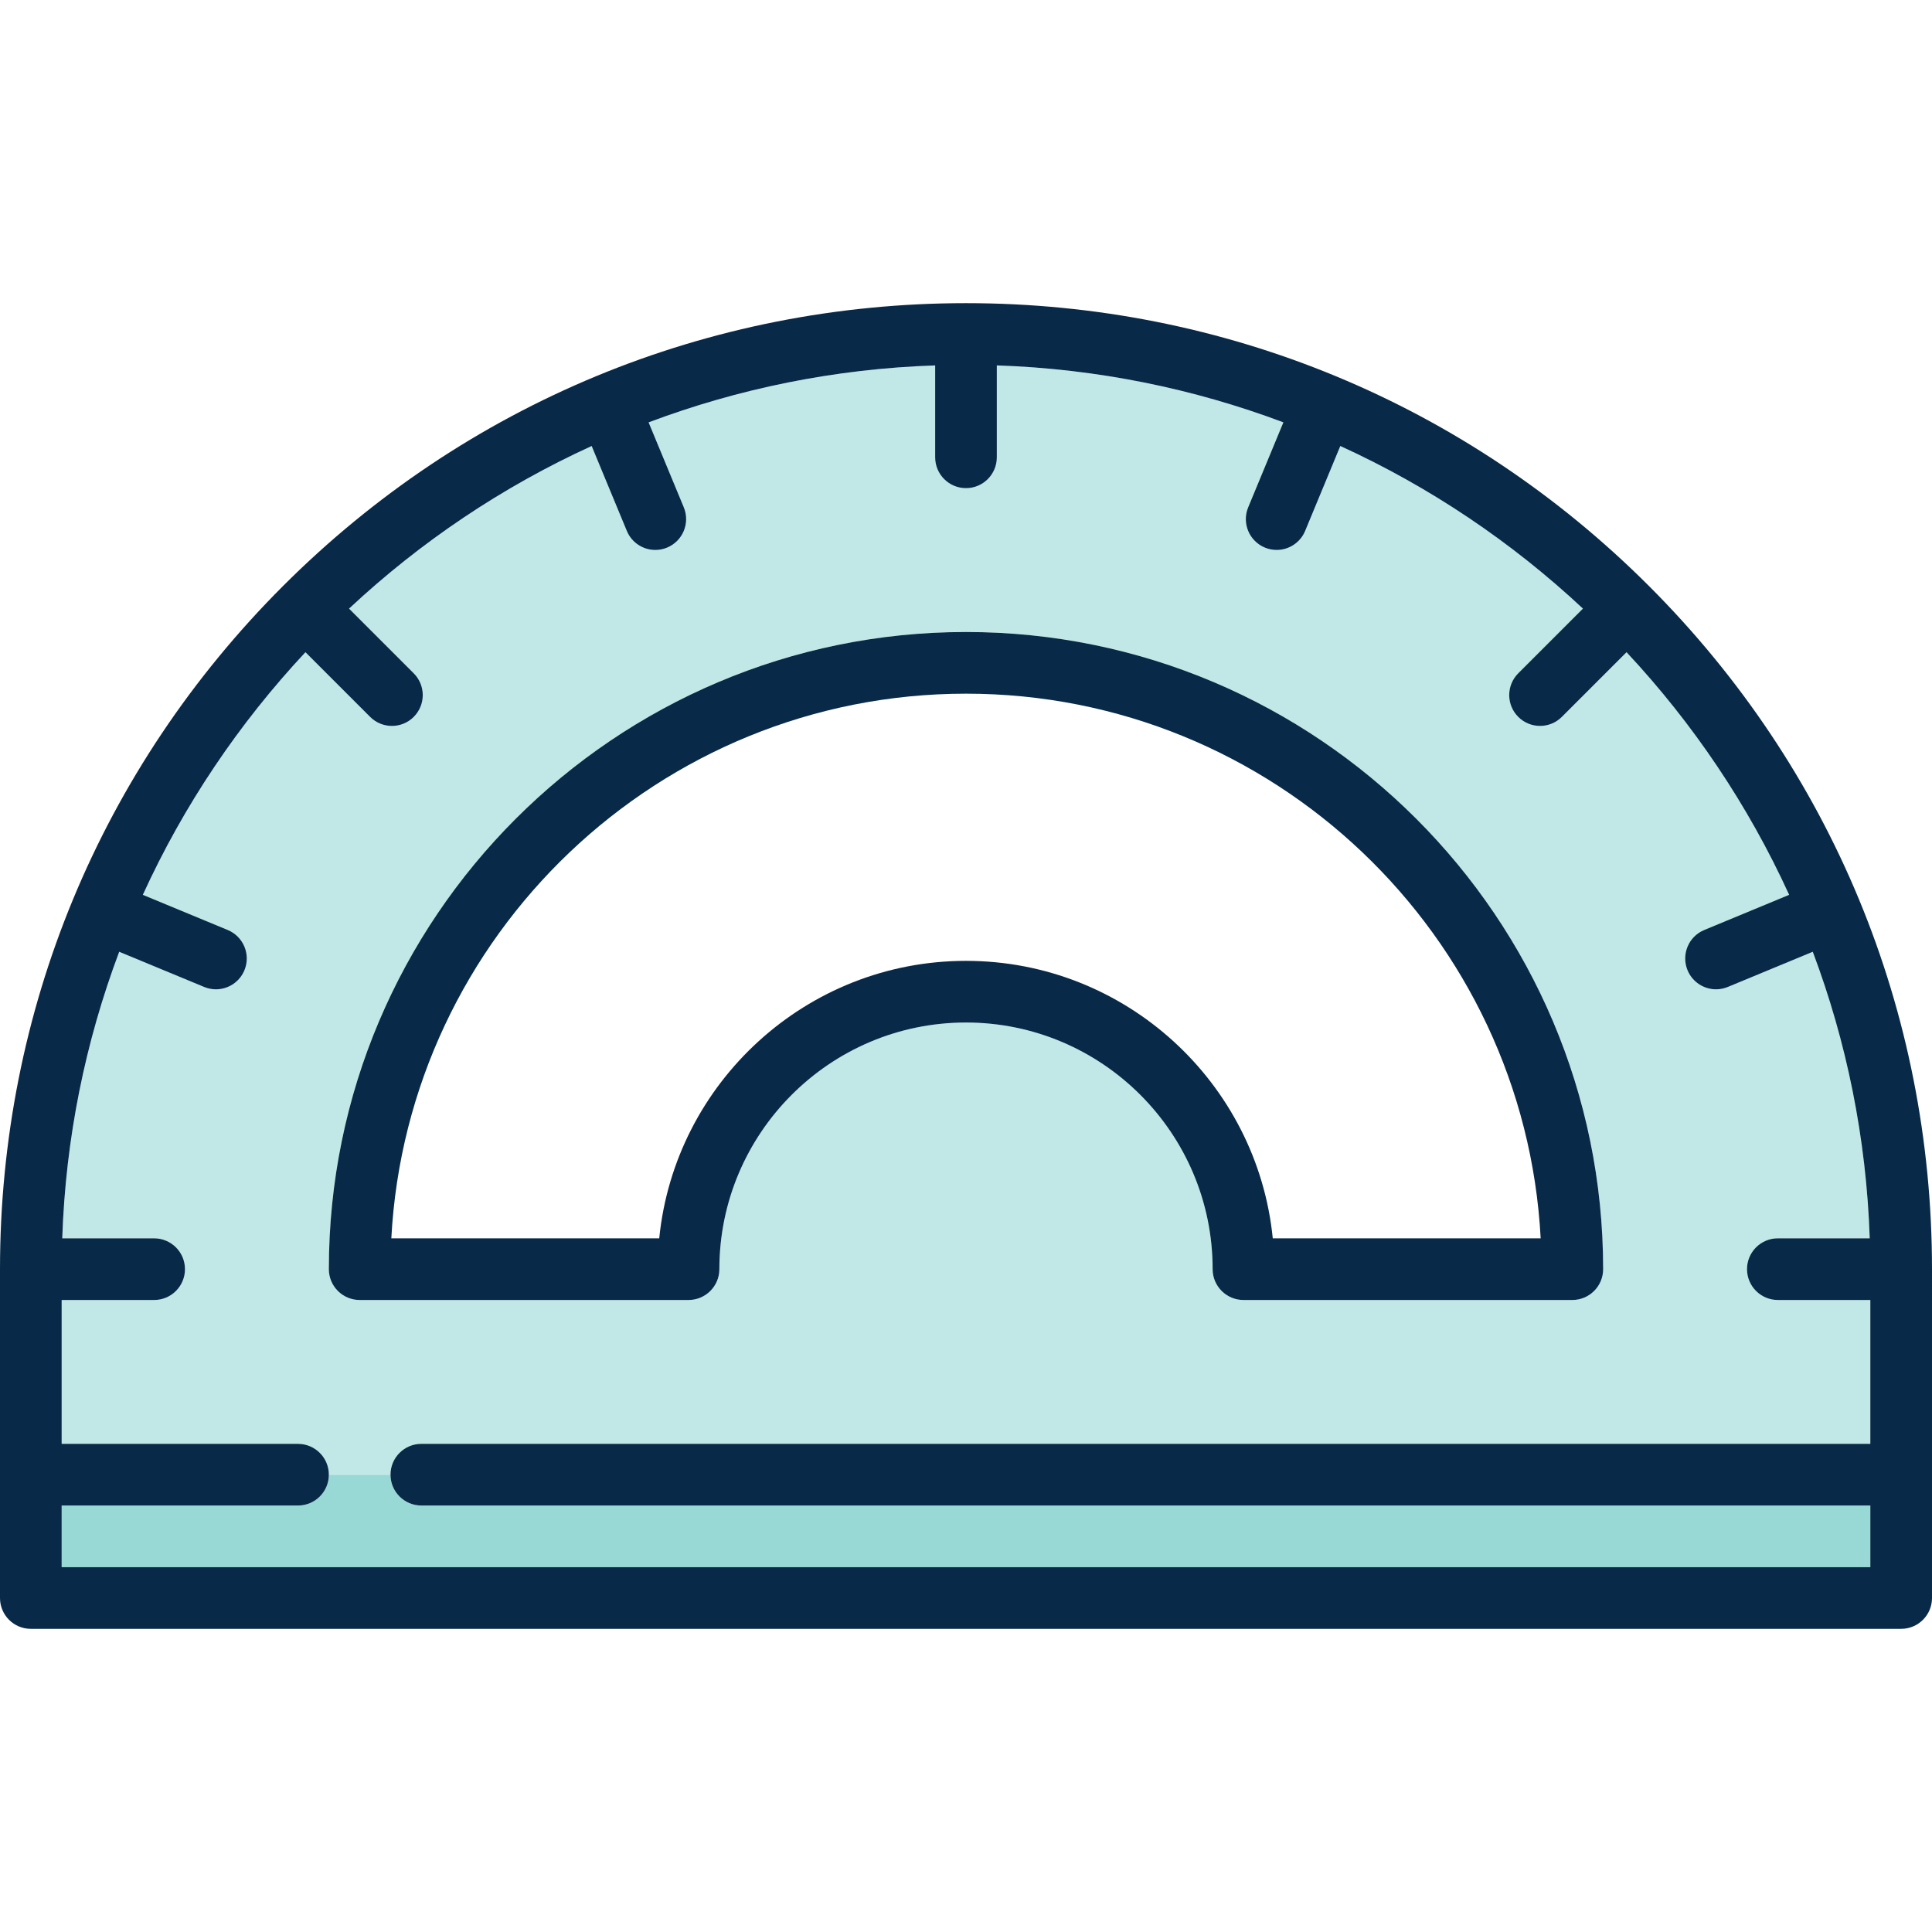
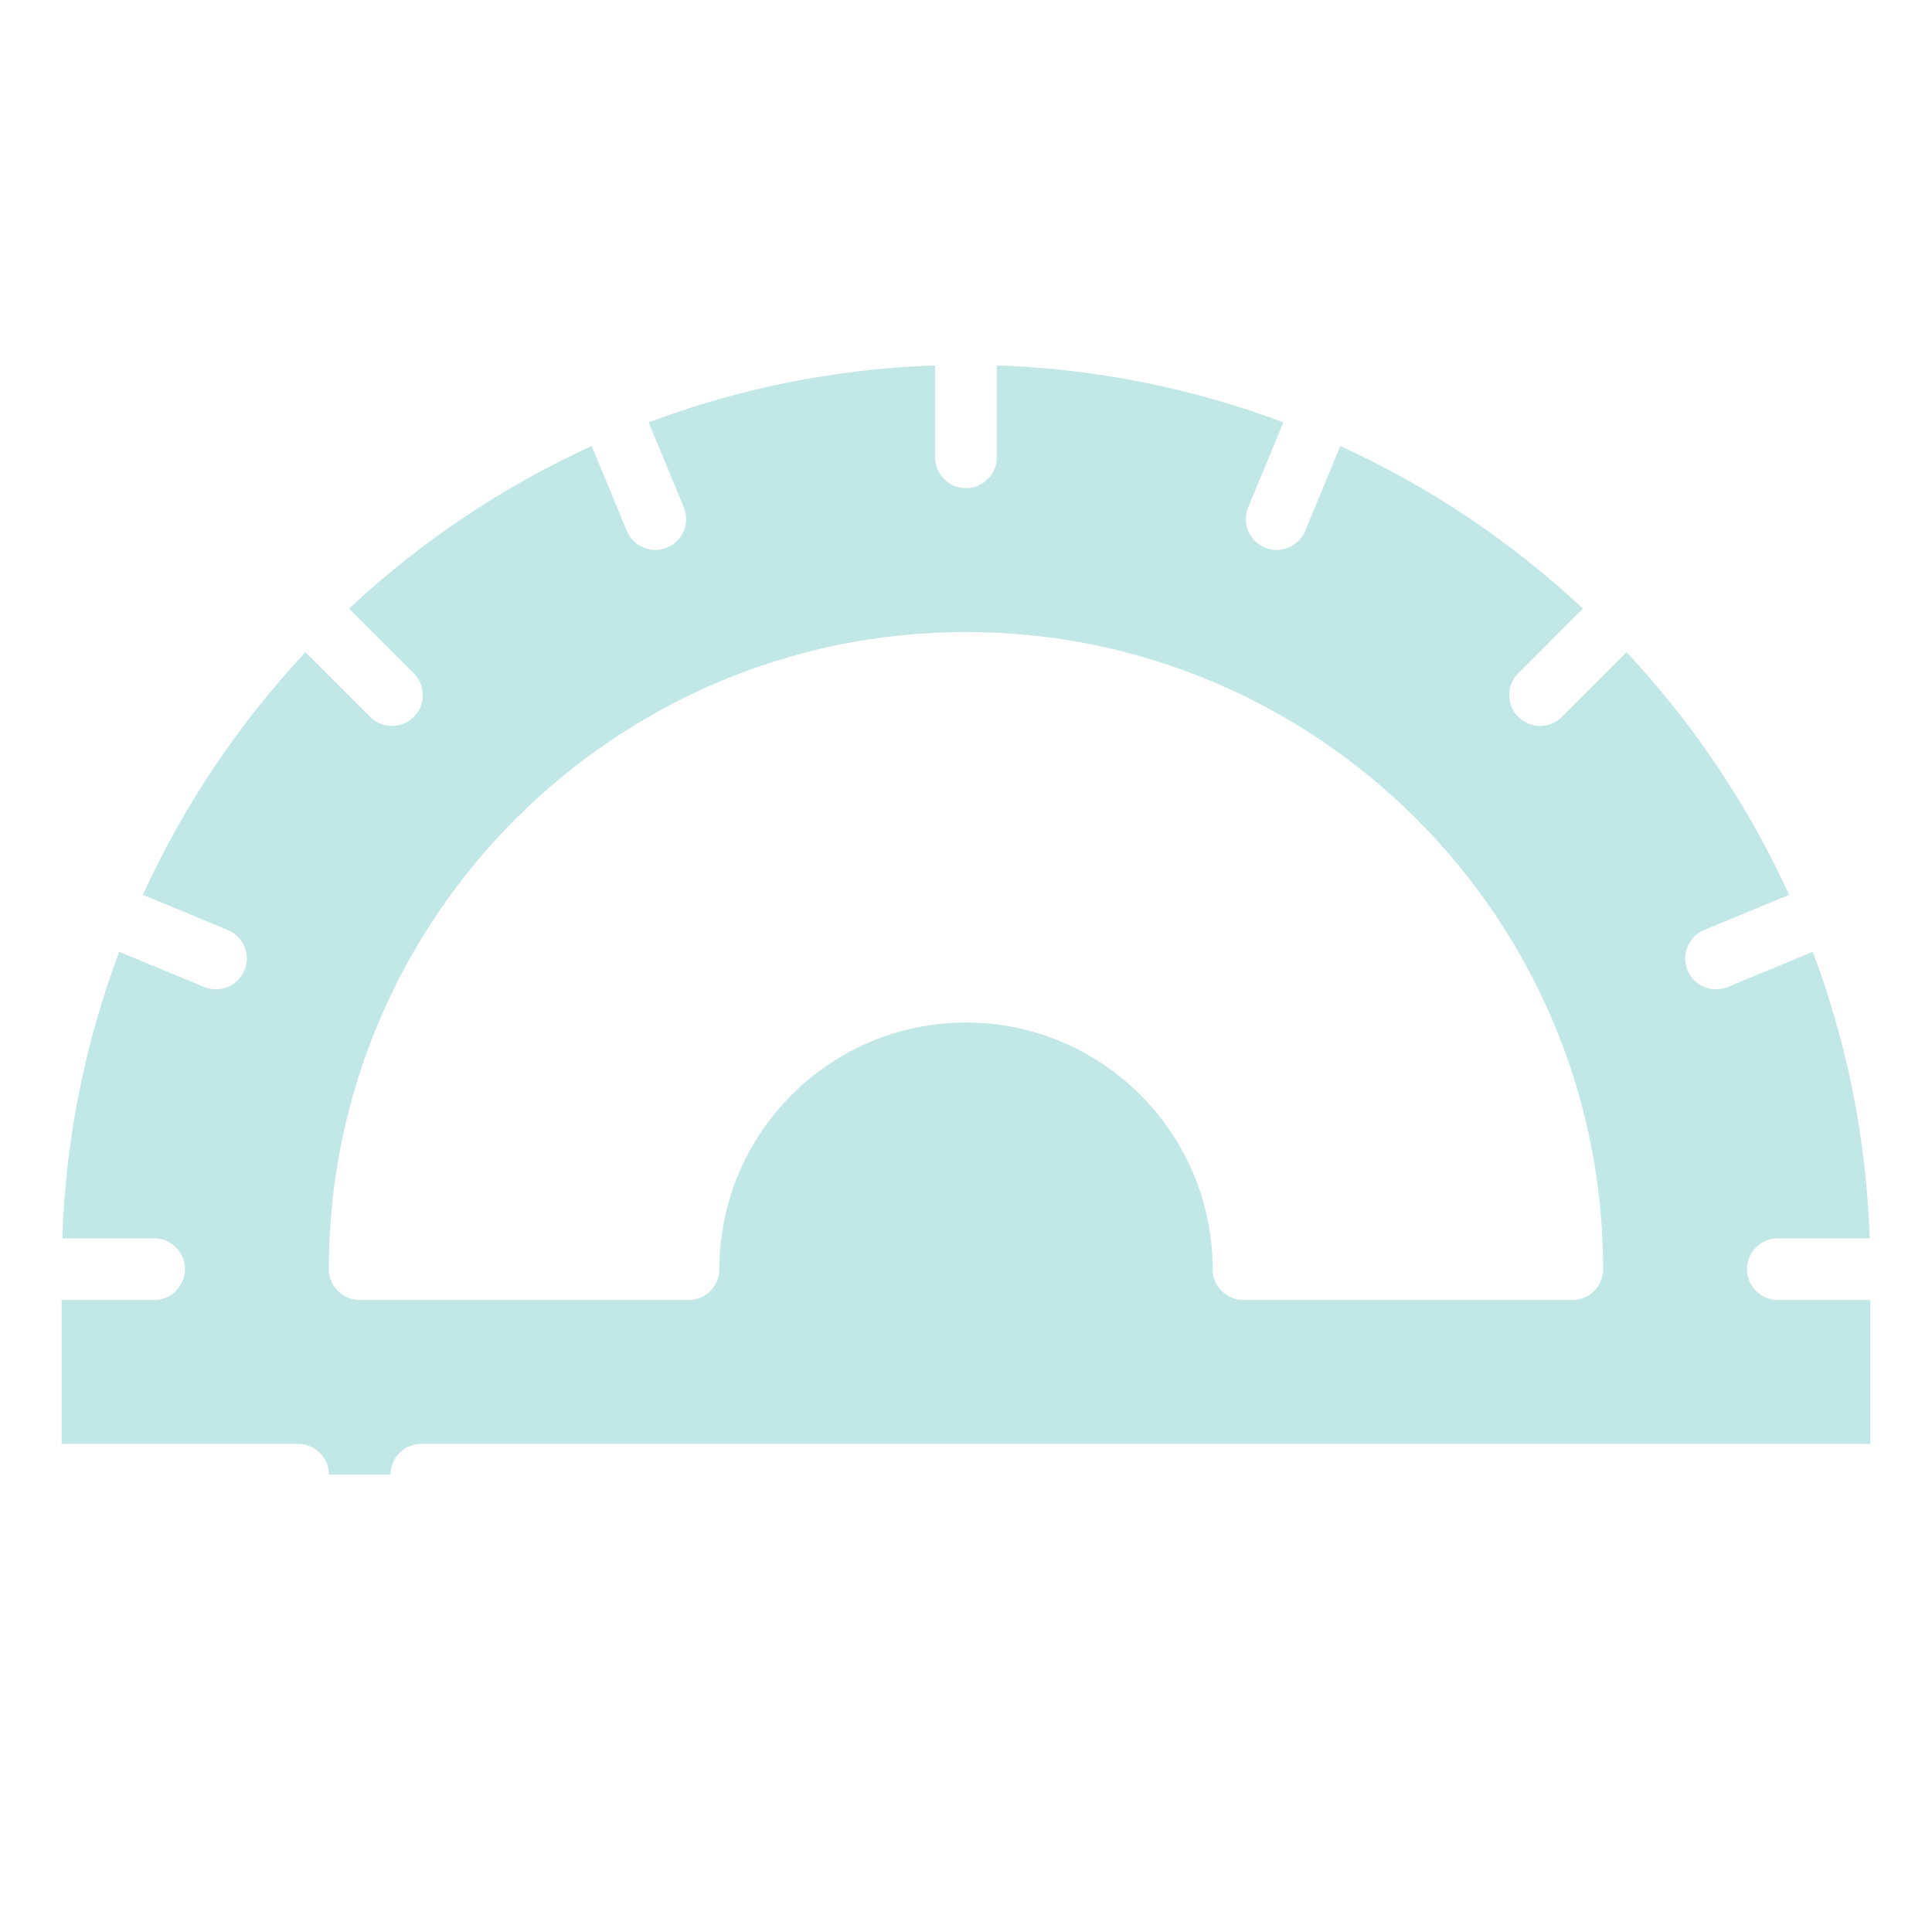
<svg xmlns="http://www.w3.org/2000/svg" height="800px" width="800px" version="1.1" id="Layer_1" viewBox="0 0 512 512" xml:space="preserve">
-   <path style="fill:#98D9D5;" d="M111.66,398.979c-4.513,0-8.17-3.658-8.17-8.17h-16.34c0,4.512-3.657,8.17-8.17,8.17H16.34v16.34  H495.66v-16.34H111.66z" />
  <path style="fill:#C1E8E6;" d="M111.66,382.638h384v-38.128h-24.511c-4.513,0-8.17-3.658-8.17-8.17c0-4.512,3.657-8.17,8.17-8.17  h24.356c-0.897-26.634-6.158-52.177-15.094-75.94l-22.513,9.325c-1.022,0.424-2.082,0.624-3.123,0.624  c-3.206,0-6.247-1.9-7.551-5.046c-1.728-4.169,0.252-8.948,4.422-10.675l22.501-9.319c-10.848-23.76-25.473-45.444-43.092-64.296  l-17.143,17.143c-1.595,1.595-3.686,2.393-5.777,2.393c-2.092,0-4.182-0.797-5.778-2.393c-3.191-3.191-3.191-8.364,0.001-11.554  L419.5,161.29c-18.854-17.62-40.537-32.244-64.297-43.093l-9.319,22.501c-1.303,3.146-4.344,5.046-7.551,5.046  c-1.043,0-2.101-0.2-3.123-0.624c-4.169-1.727-6.149-6.507-4.422-10.675l9.325-22.513c-23.763-8.936-49.307-14.198-75.94-15.094  v24.356c0,4.512-3.657,8.17-8.17,8.17c-4.513,0-8.17-3.658-8.17-8.17V96.836c-26.634,0.897-52.177,6.158-75.94,15.094l9.325,22.513  c1.728,4.169-0.252,8.948-4.422,10.675c-1.022,0.424-2.082,0.624-3.123,0.624c-3.206,0-6.247-1.9-7.551-5.046l-9.32-22.501  c-23.76,10.848-45.445,25.473-64.297,43.093l17.143,17.142c3.192,3.191,3.192,8.363,0.001,11.554  c-1.596,1.595-3.687,2.393-5.778,2.393s-4.182-0.797-5.777-2.393L80.948,172.84c-17.62,18.852-32.244,40.536-43.092,64.296  l22.501,9.32c4.169,1.727,6.149,6.507,4.422,10.675c-1.303,3.146-4.344,5.046-7.551,5.046c-1.043,0-2.101-0.2-3.123-0.624  l-22.513-9.325c-8.936,23.763-14.198,49.307-15.094,75.94h24.354c4.513,0,8.17,3.658,8.17,8.17s-3.657,8.17-8.17,8.17H16.34v38.128  h62.638c4.513,0,8.17,3.658,8.17,8.17h16.34C103.489,386.296,107.146,382.638,111.66,382.638z M87.149,336.34  c0-93.104,75.745-168.851,168.851-168.851s168.851,75.747,168.851,168.851c0,4.512-3.657,8.17-8.17,8.17h-87.149  c-4.513,0-8.17-3.658-8.17-8.17c0-36.04-29.321-65.362-65.362-65.362s-65.362,29.321-65.362,65.362c0,4.512-3.657,8.17-8.17,8.17  H95.319C90.806,344.511,87.149,340.853,87.149,336.34z" />
  <g>
-     <path style="fill:#082947;" d="M437.033,155.336C388.655,106.964,324.374,80.34,256,80.34s-132.655,26.624-181.006,74.968   C26.624,203.686,0,267.967,0,336.34v87.149c0,4.512,3.657,8.17,8.17,8.17h495.66c4.513,0,8.17-3.658,8.17-8.17V336.34   C512,267.967,485.376,203.686,437.033,155.336z M16.34,415.319v-16.34h62.638c4.513,0,8.17-3.658,8.17-8.17   c0-4.512-3.657-8.17-8.17-8.17H16.34v-38.128h24.511c4.513,0,8.17-3.658,8.17-8.17c0-4.512-3.657-8.17-8.17-8.17H16.495   c0.897-26.634,6.158-52.177,15.094-75.94l22.513,9.325c1.022,0.424,2.081,0.624,3.123,0.624c3.206,0,6.247-1.9,7.551-5.046   c1.728-4.169-0.252-8.948-4.422-10.675l-22.501-9.319c10.848-23.76,25.473-45.444,43.092-64.296l17.143,17.143   c1.595,1.596,3.686,2.393,5.777,2.393s4.182-0.797,5.778-2.393c3.191-3.191,3.191-8.364-0.001-11.554L92.5,161.29   c18.854-17.62,40.537-32.244,64.297-43.093l9.319,22.501c1.303,3.146,4.344,5.046,7.551,5.046c1.041,0,2.101-0.2,3.123-0.624   c4.169-1.727,6.149-6.507,4.422-10.675l-9.325-22.513c23.763-8.936,49.307-14.198,75.94-15.094v24.356   c0,4.512,3.657,8.17,8.17,8.17s8.17-3.658,8.17-8.17V96.836c26.634,0.897,52.177,6.158,75.94,15.094l-9.325,22.513   c-1.728,4.169,0.252,8.948,4.422,10.675c1.022,0.424,2.081,0.624,3.123,0.624c3.206,0,6.247-1.9,7.551-5.046l9.319-22.501   c23.76,10.848,45.445,25.473,64.297,43.093l-17.143,17.142c-3.192,3.191-3.192,8.363-0.001,11.554   c1.596,1.596,3.686,2.393,5.778,2.393c2.09,0,4.182-0.797,5.777-2.393l17.143-17.143c17.62,18.852,32.244,40.536,43.092,64.296   l-22.501,9.32c-4.169,1.727-6.149,6.507-4.422,10.675c1.303,3.146,4.344,5.046,7.551,5.046c1.041,0,2.101-0.2,3.123-0.624   l22.513-9.325c8.936,23.763,14.198,49.307,15.094,75.94h-24.354c-4.513,0-8.17,3.658-8.17,8.17s3.657,8.17,8.17,8.17h24.511v38.128   h-384c-4.513,0-8.17,3.658-8.17,8.17s3.657,8.17,8.17,8.17h384v16.34H16.34V415.319z" />
-     <path style="fill:#082947;" d="M190.638,336.34c0-36.04,29.321-65.362,65.362-65.362s65.362,29.321,65.362,65.362   c0,4.512,3.657,8.17,8.17,8.17h87.149c4.513,0,8.17-3.658,8.17-8.17c0-93.104-75.745-168.851-168.851-168.851   S87.149,243.236,87.149,336.34c0,4.512,3.657,8.17,8.17,8.17h87.149C186.981,344.511,190.638,340.853,190.638,336.34z M256,183.83   c81.355,0,148.034,64.029,152.295,144.34h-70.998c-4.113-41.228-39.005-73.532-81.297-73.532s-77.183,32.304-81.297,73.532h-70.998   C107.966,247.859,174.645,183.83,256,183.83z" />
-   </g>
+     </g>
</svg>